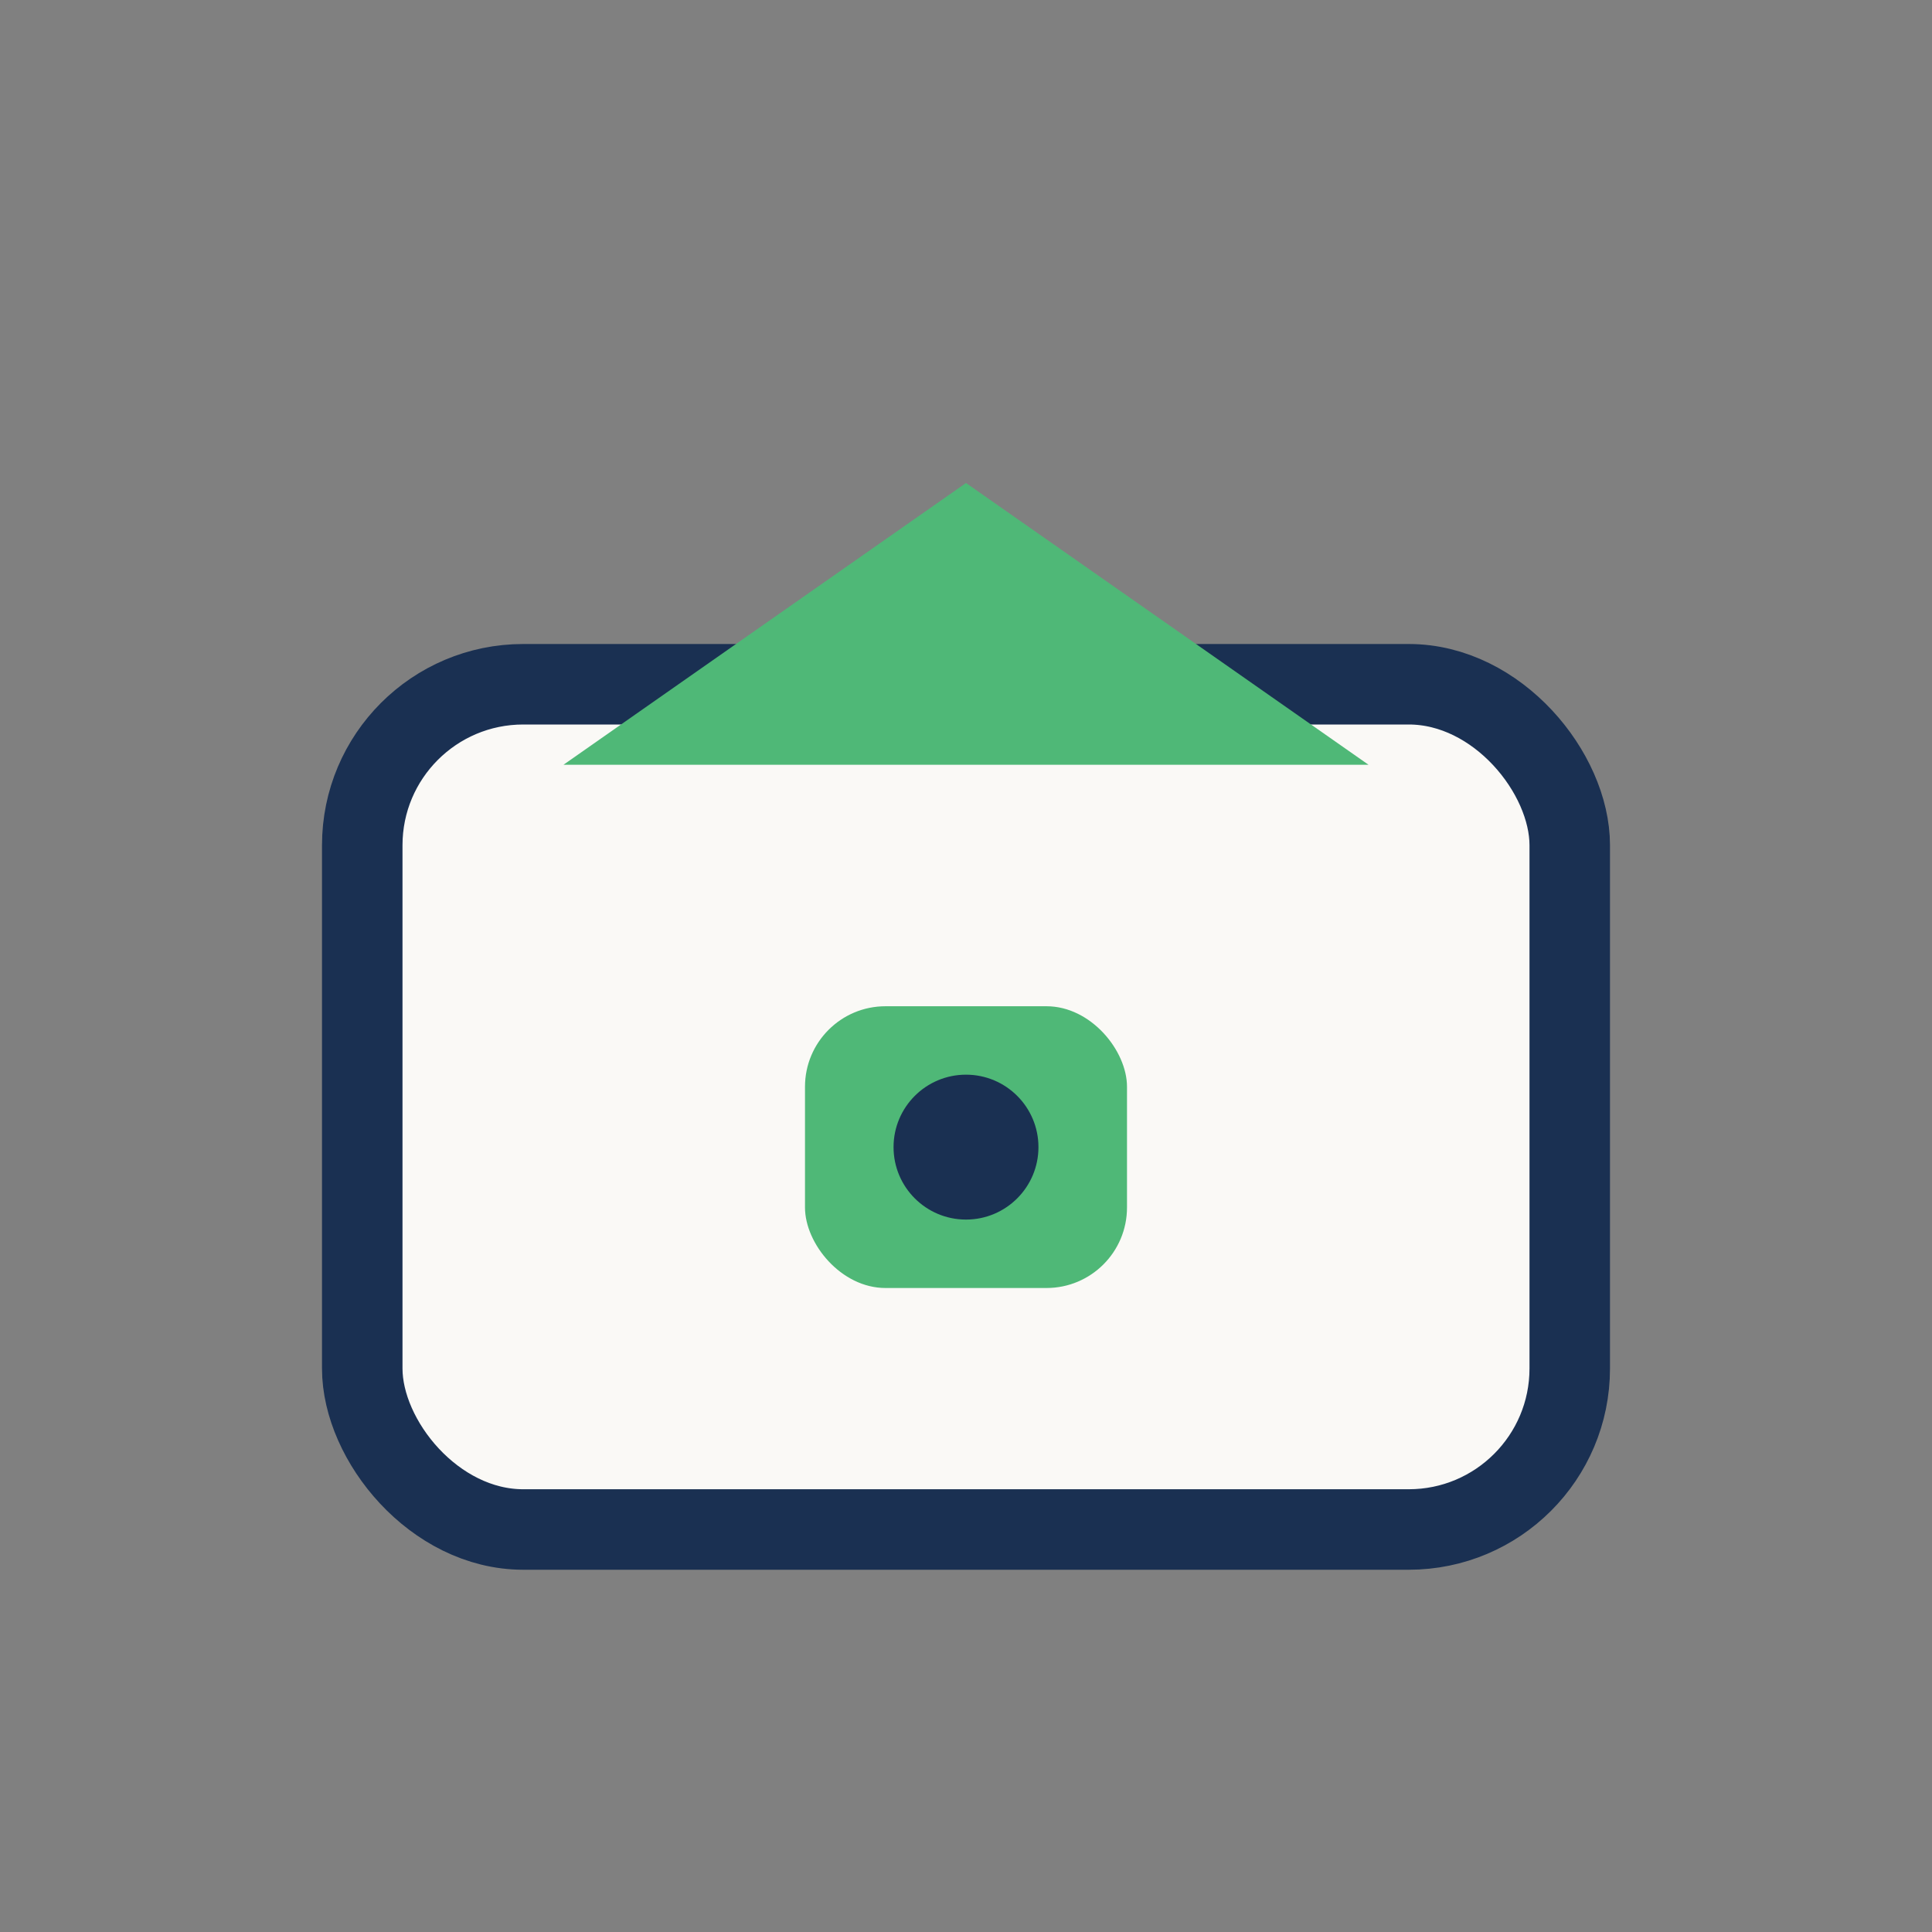
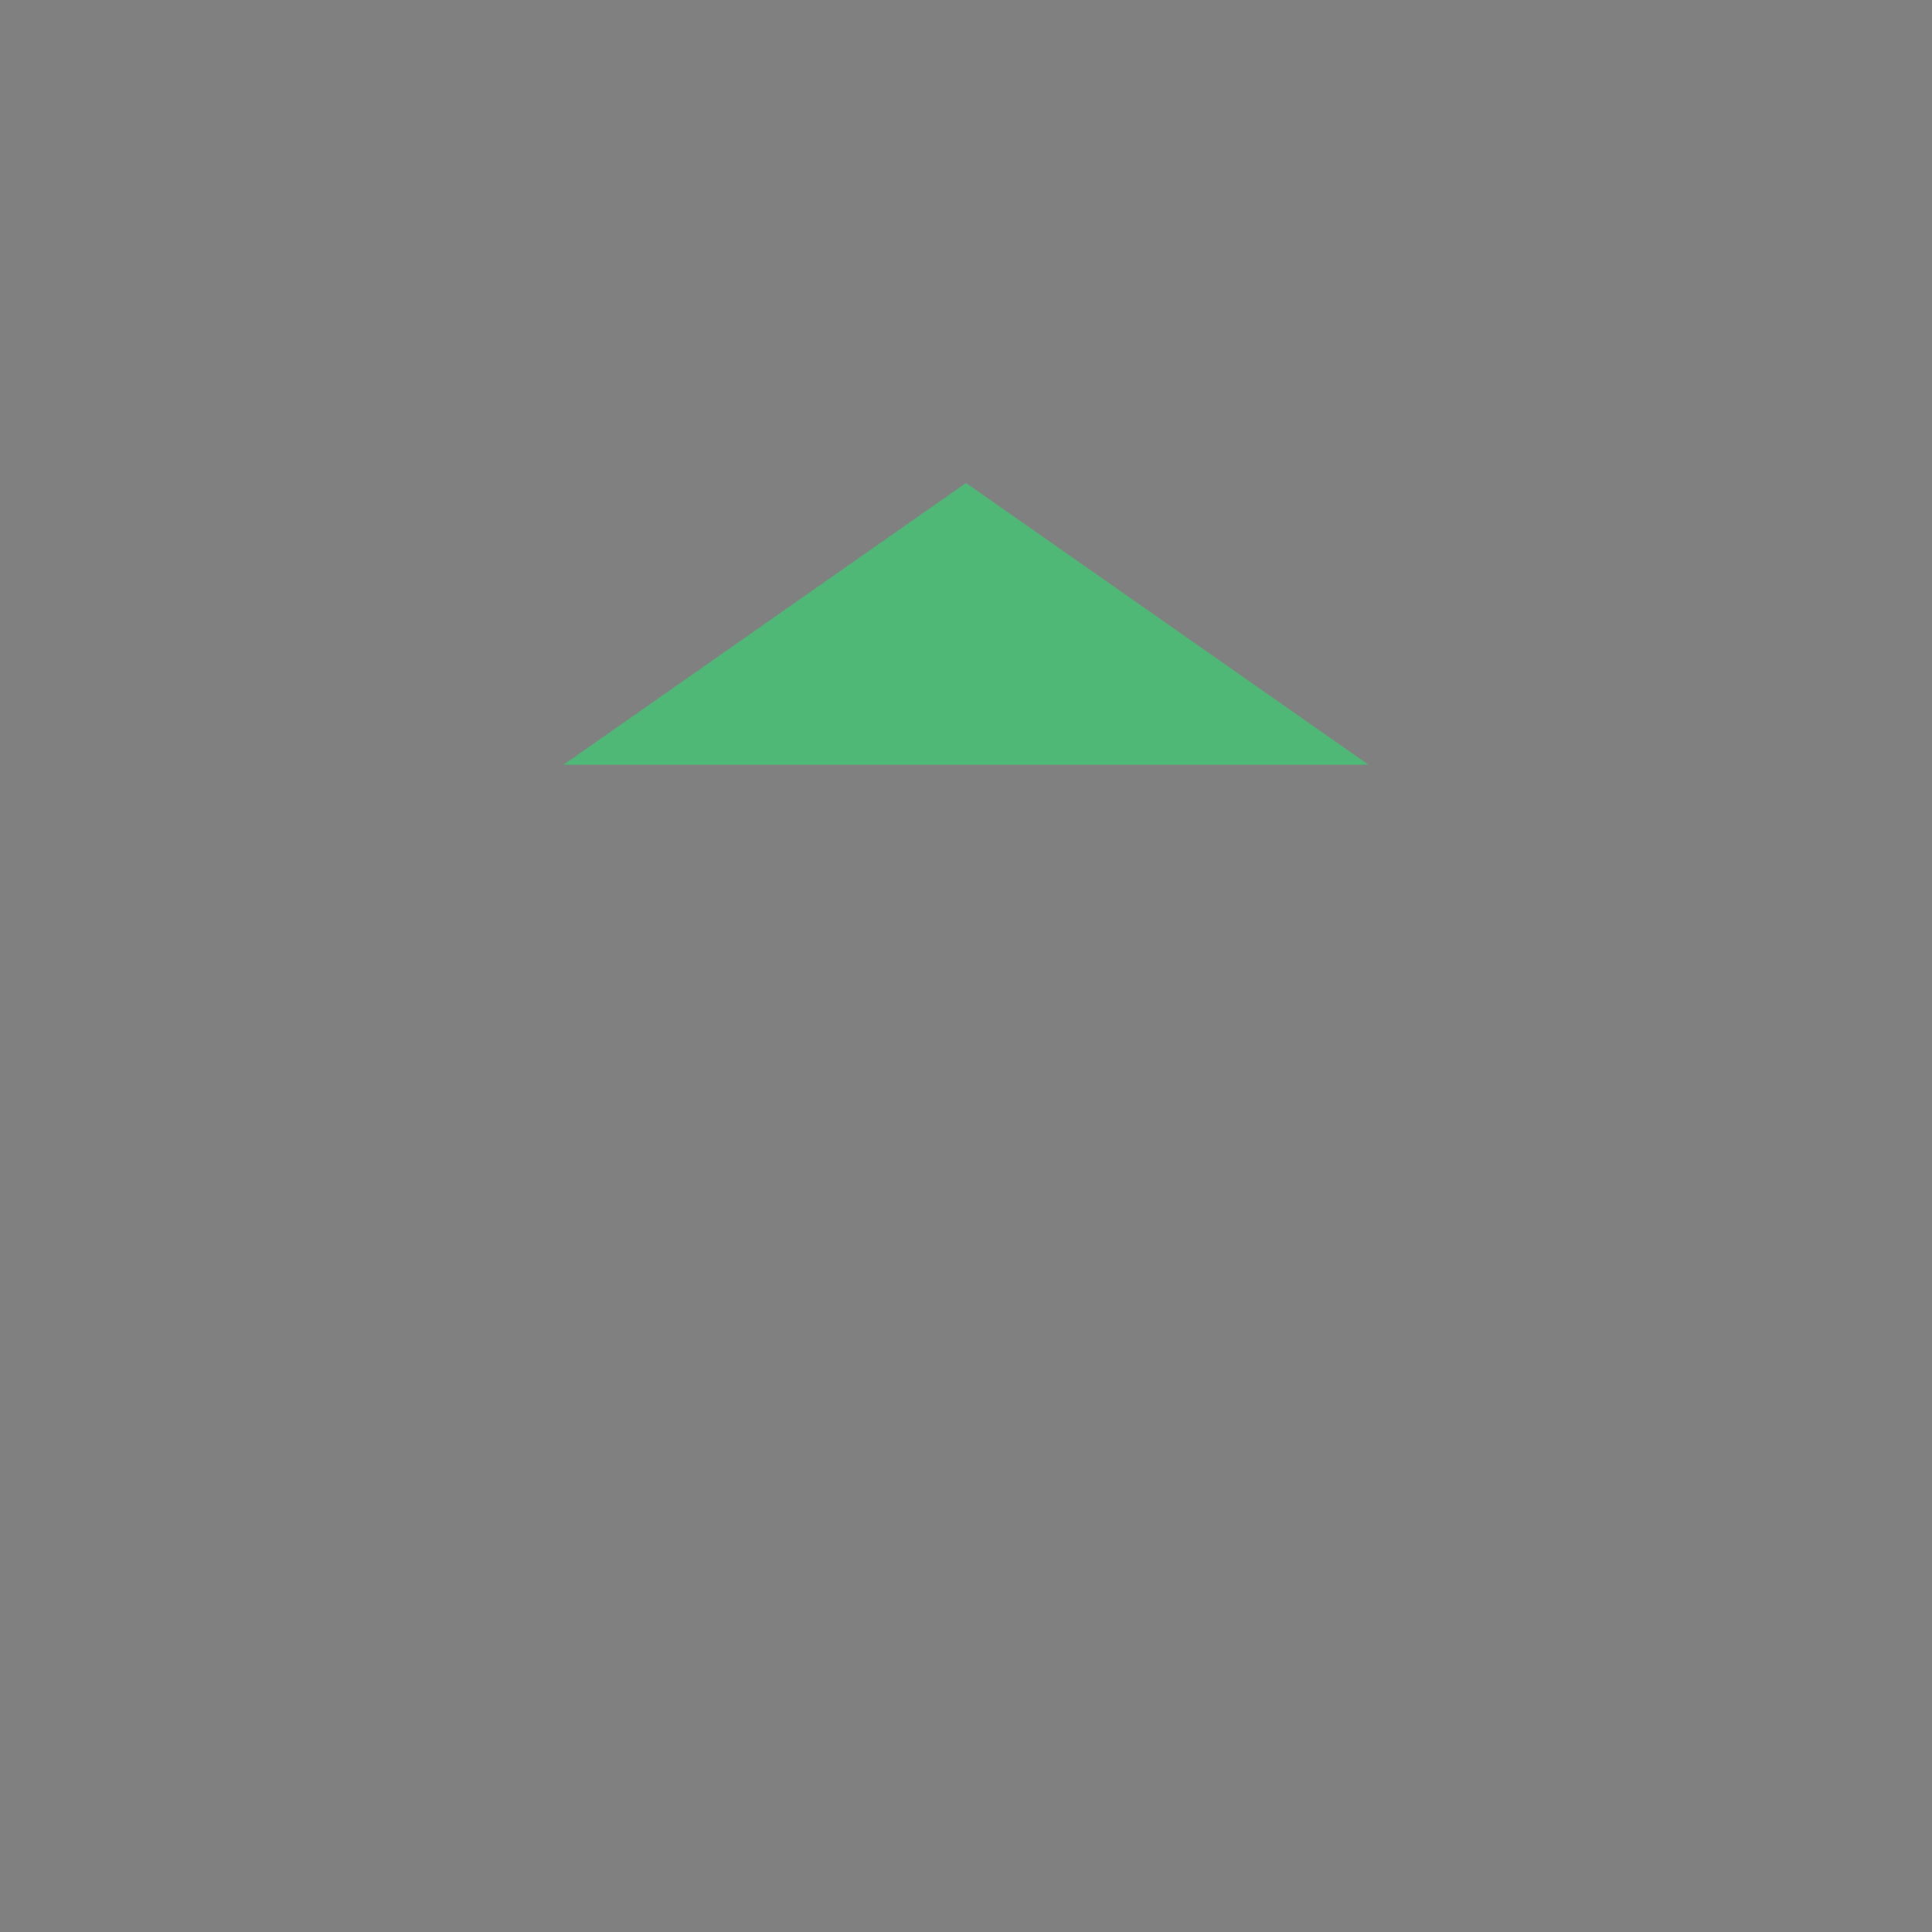
<svg xmlns="http://www.w3.org/2000/svg" width="48" height="48" viewBox="0 0 48 48">
  <rect x="0" y="0" width="48" height="48" fill="#808080" stroke="none" />
-   <rect x="9" y="17" width="30" height="21" rx="4" fill="#FAF9F6" stroke="#1A3052" stroke-width="2" />
-   <path d="M24 12l10 7H14l10-7z" fill="#4FB877" />
-   <rect x="20" y="25" width="8" height="7" rx="2" fill="#4FB877" />
-   <circle cx="24" cy="28.5" r="1.8" fill="#1A3052" />
+   <path d="M24 12l10 7H14l10-7" fill="#4FB877" />
</svg>